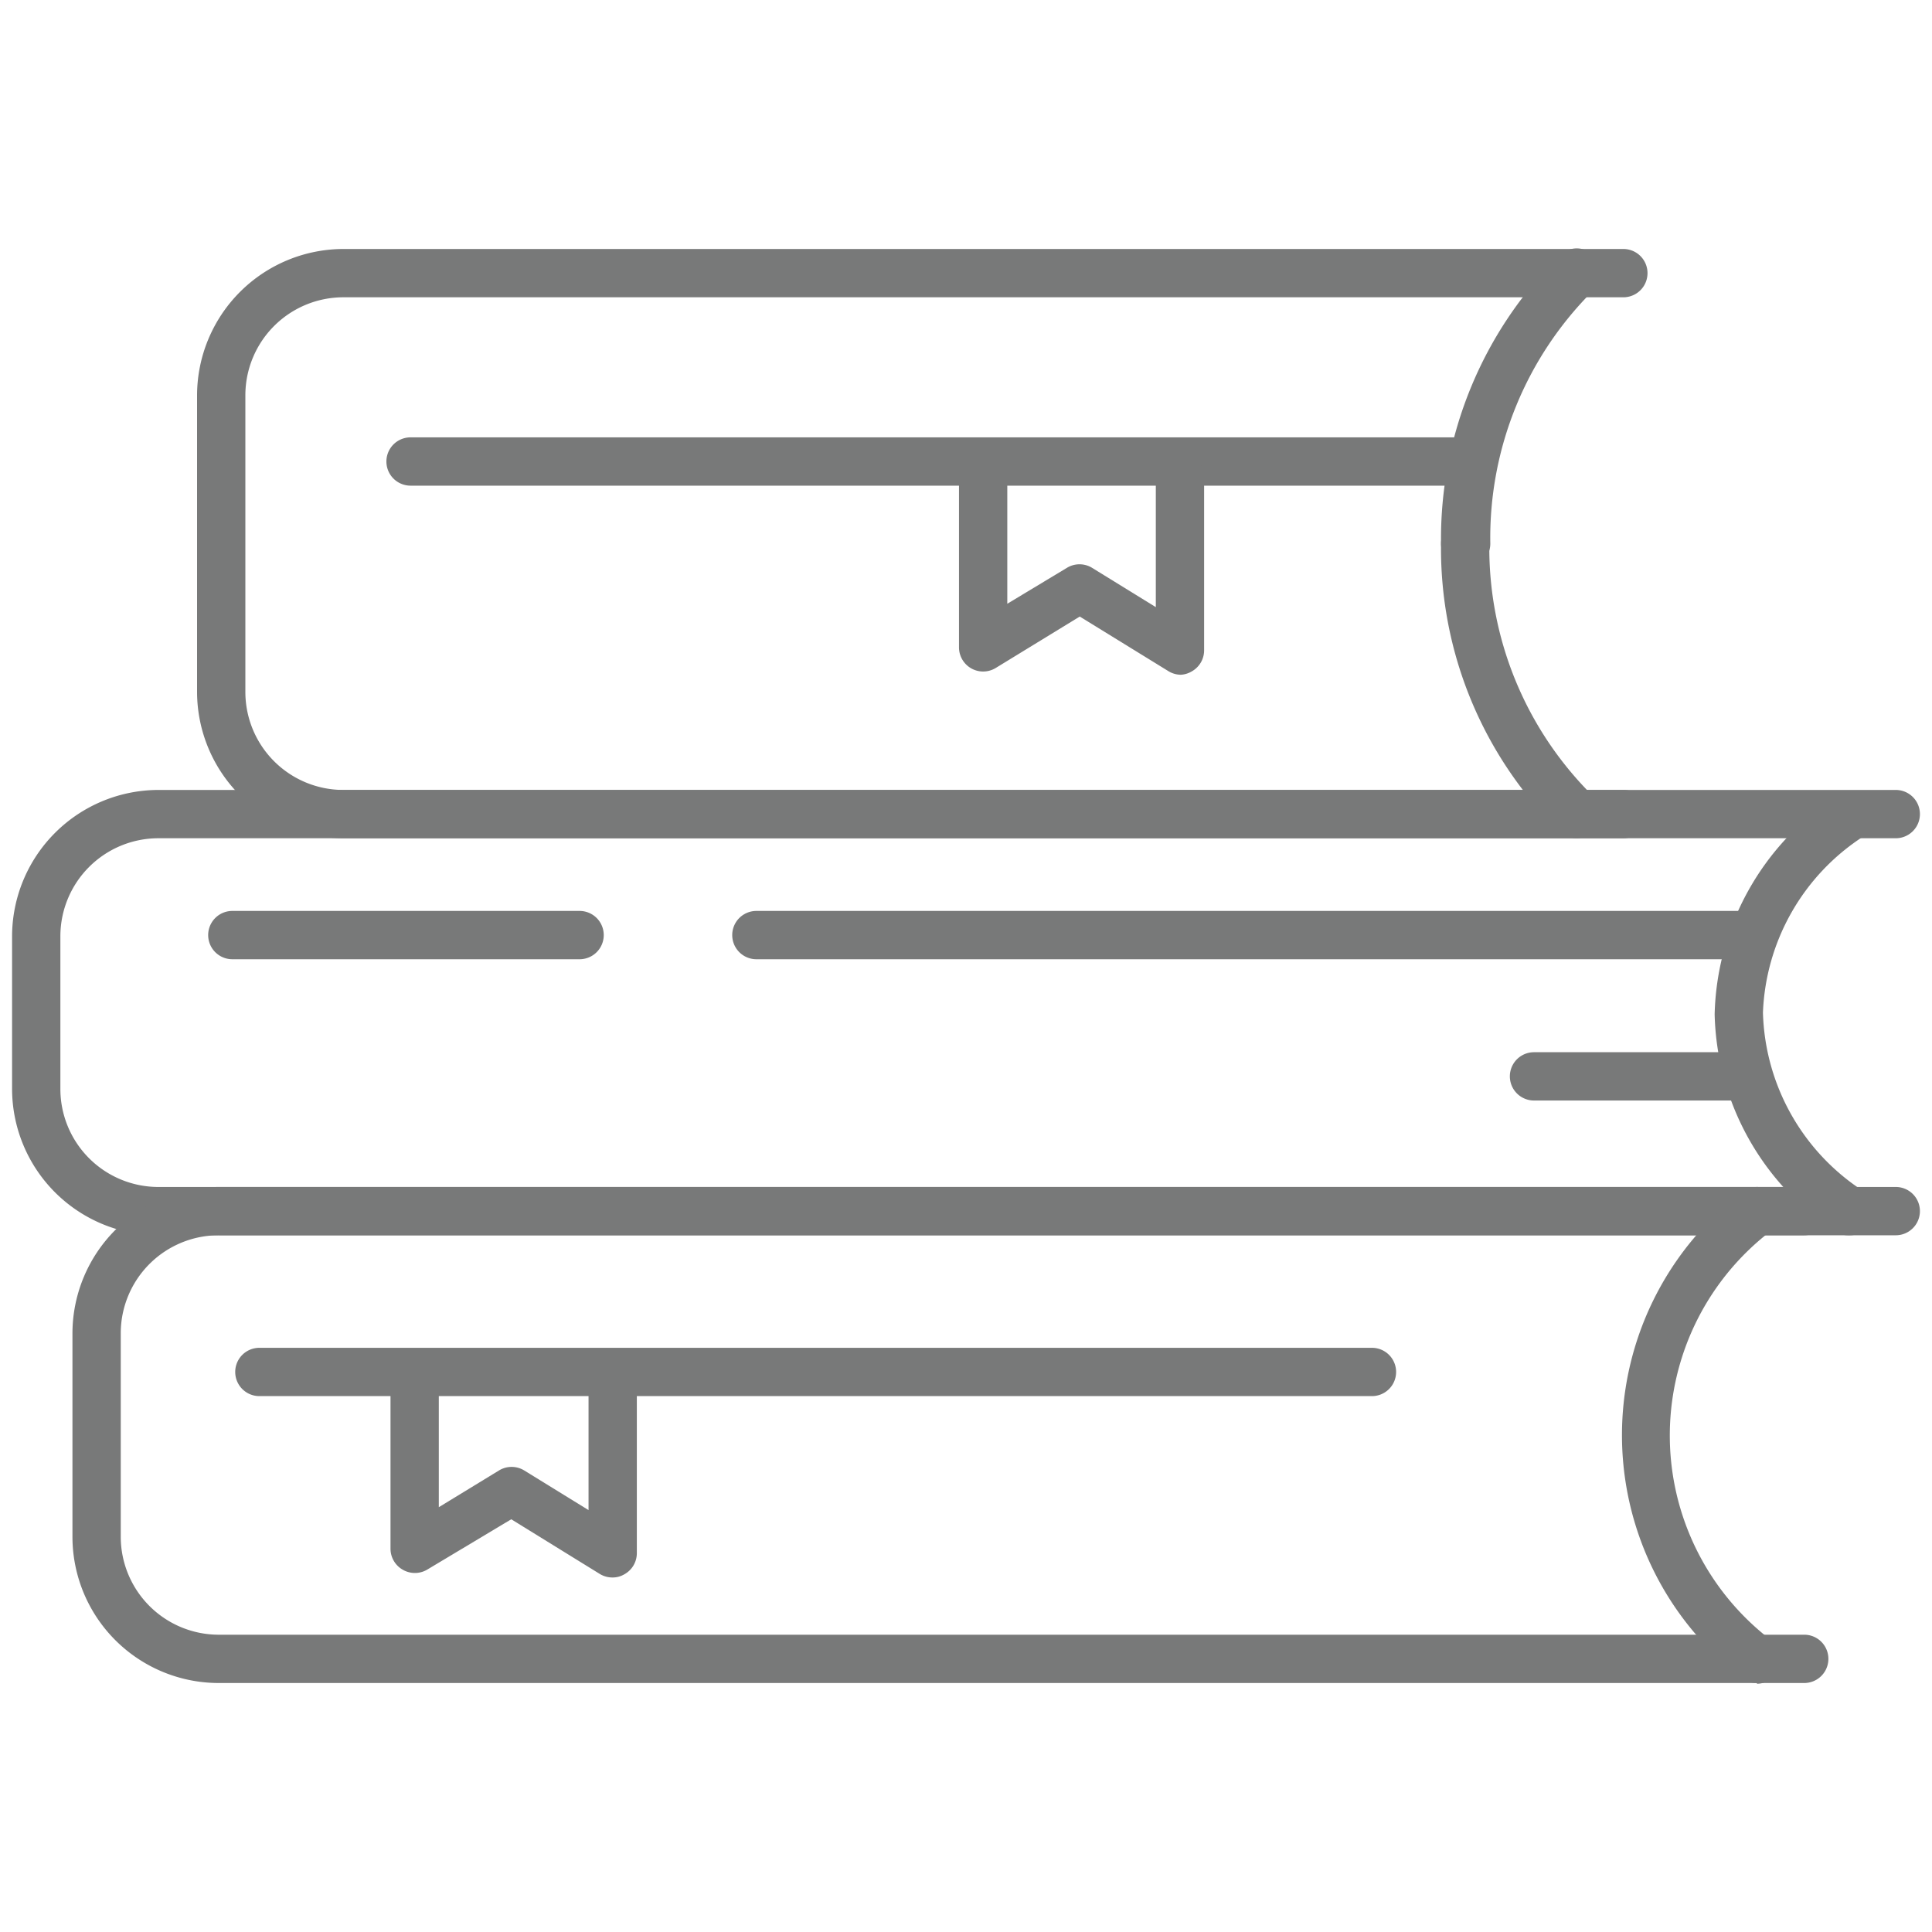
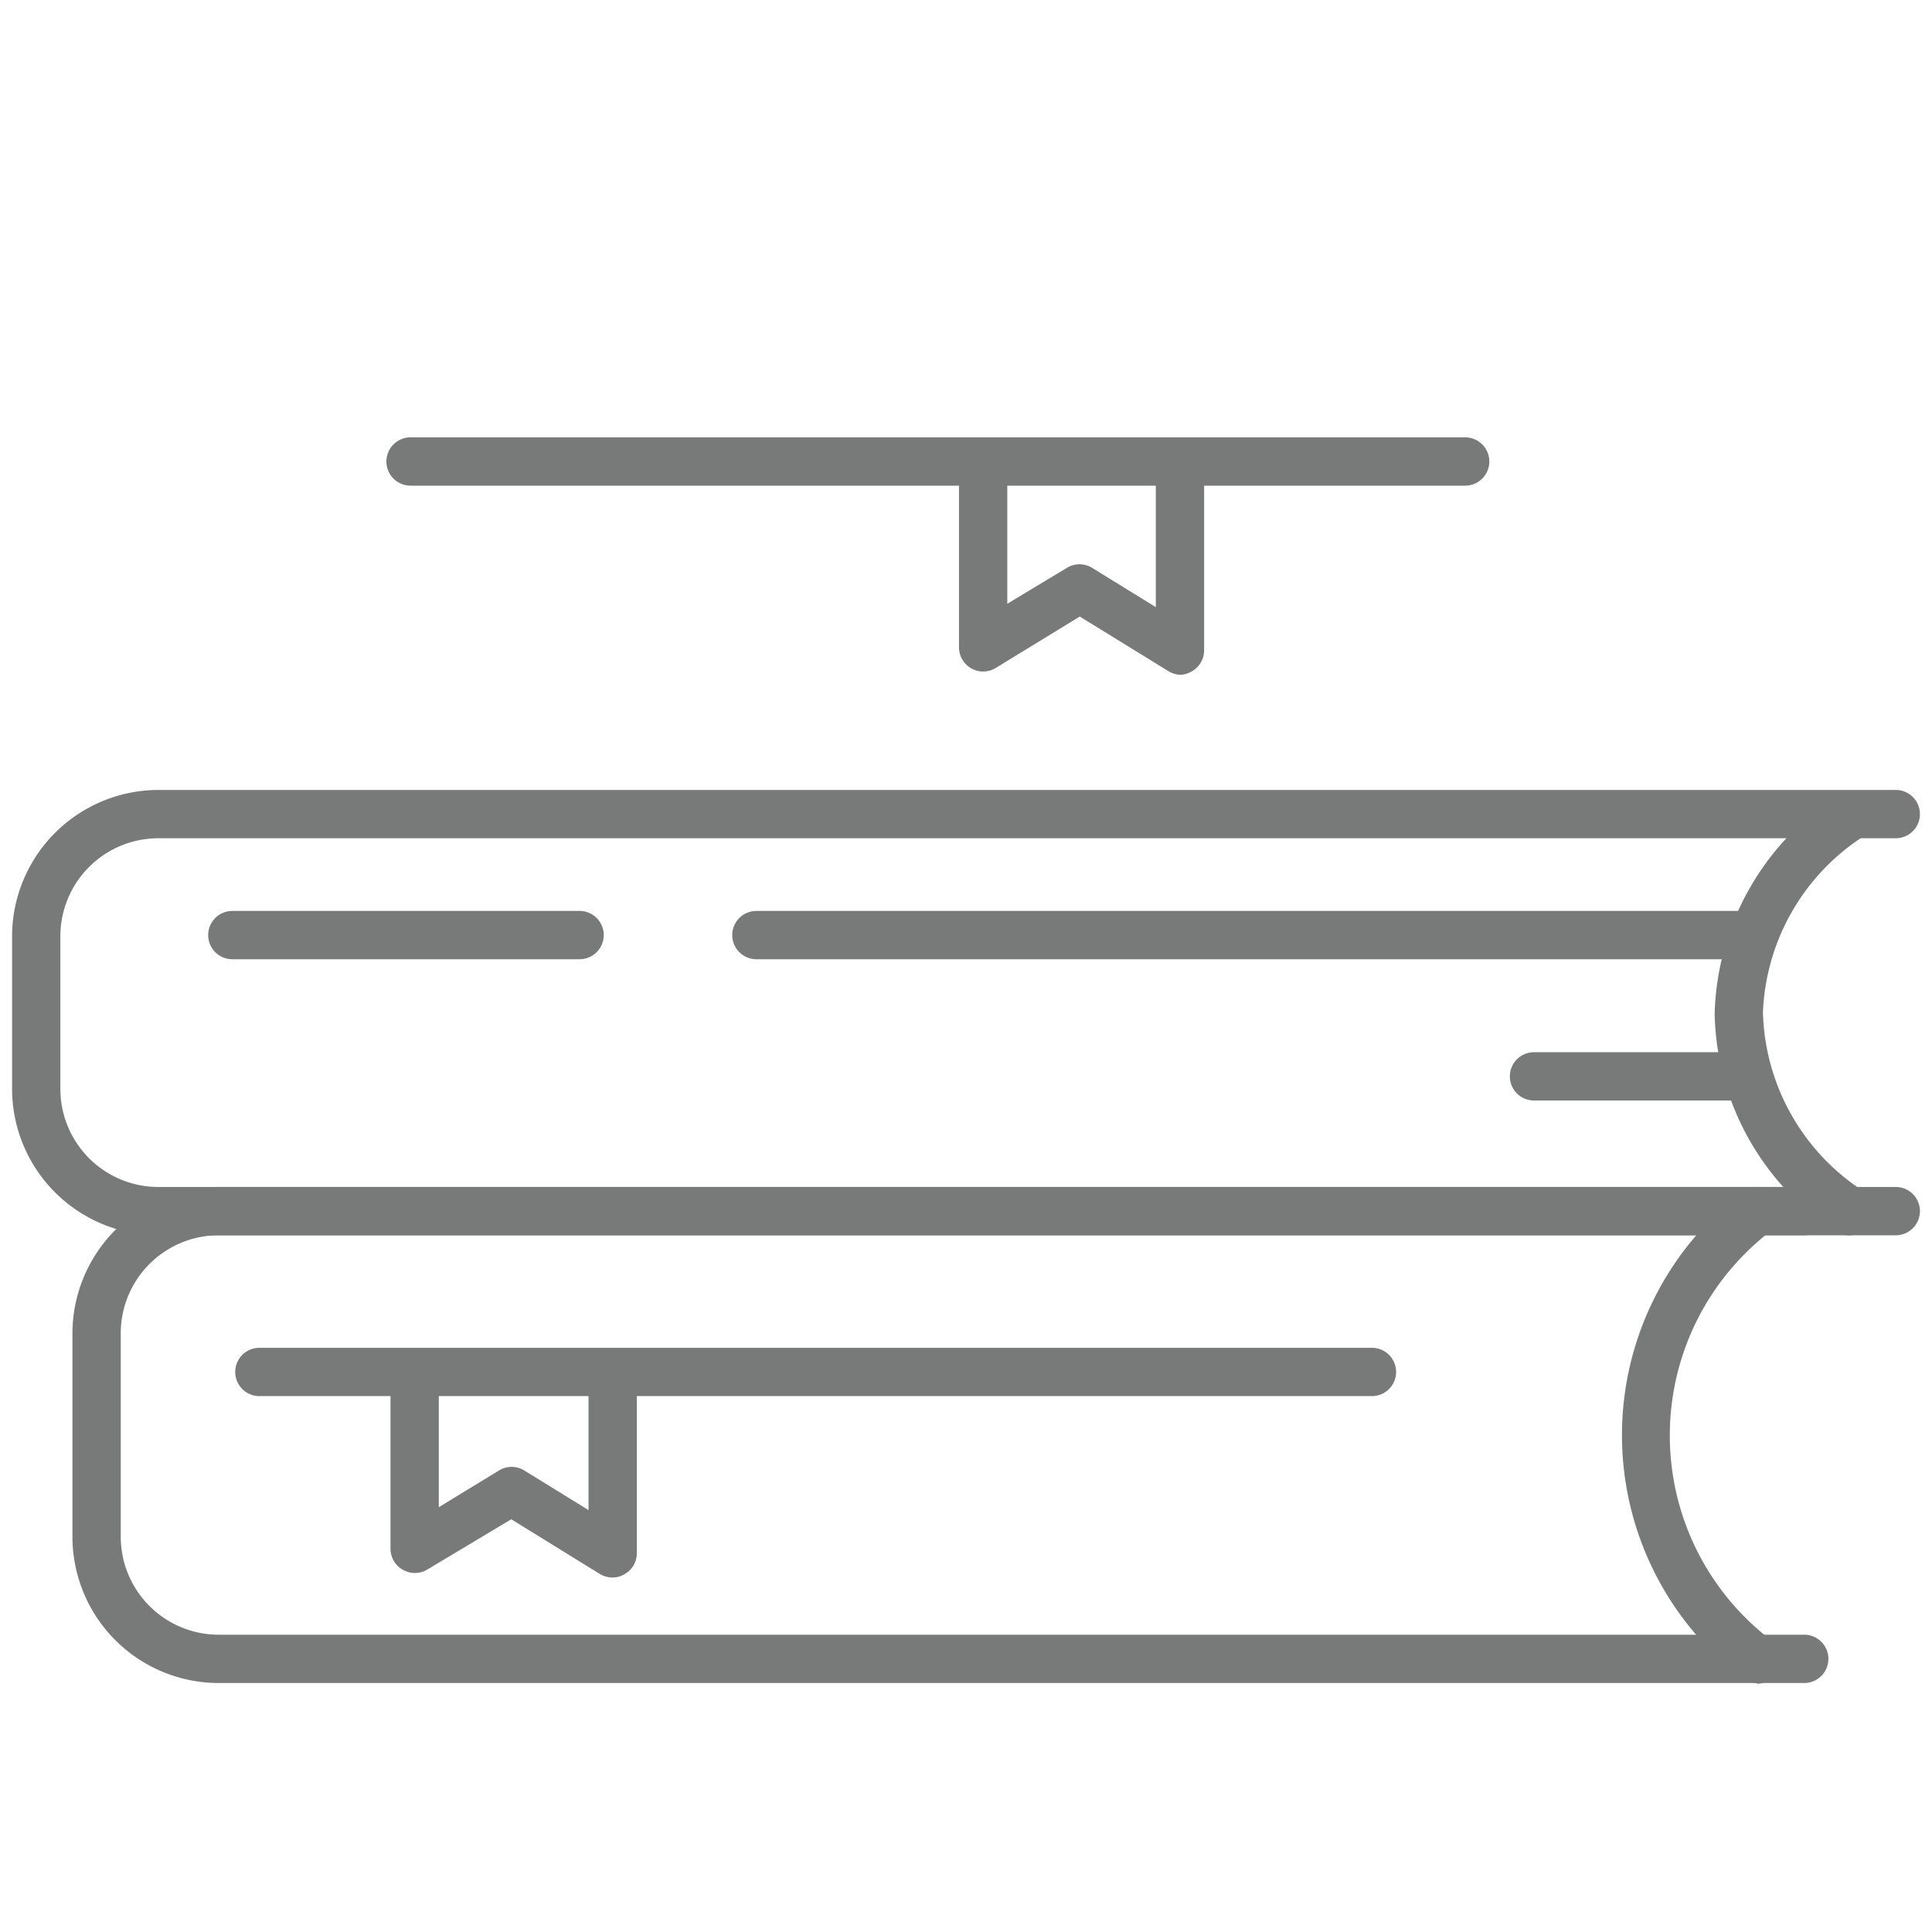
<svg xmlns="http://www.w3.org/2000/svg" id="outlines" viewBox="0 0 80 80">
  <defs>
    <style>.cls-1{fill:#787979;}</style>
  </defs>
  <title>China_industrial_05_knowledge</title>
  <path class="cls-1" d="M76.54,51.15A1,1,0,0,1,76,51a11.07,11.07,0,0,1-5-9,11.08,11.08,0,0,1,5-9,1,1,0,0,1,1.15,1.64A9.1,9.1,0,0,0,73,41.93a9.1,9.1,0,0,0,4.17,7.4,1,1,0,0,1-.58,1.82Z" />
-   <path class="cls-1" d="M67.22,34.71h-53a6.07,6.07,0,0,1-6.06-6.06V16.37a6.07,6.07,0,0,1,6.06-6.06h53a1,1,0,0,1,0,2h-53a4.06,4.06,0,0,0-4.06,4.06V28.65a4.06,4.06,0,0,0,4.06,4.06h53a1,1,0,0,1,0,2Z" />
-   <path class="cls-1" d="M65.27,34.71a1,1,0,0,1-.69-.28,16.42,16.42,0,0,1-4.91-11.92,1,1,0,0,1,2,0A14.45,14.45,0,0,0,66,33a1,1,0,0,1,0,1.41A1,1,0,0,1,65.27,34.71Z" />
-   <path class="cls-1" d="M60.67,23.51a1,1,0,0,1-1-1,16.46,16.46,0,0,1,4.91-11.93A1,1,0,0,1,66,12a14.42,14.42,0,0,0-4.29,10.48A1,1,0,0,1,60.67,23.51Z" />
  <path class="cls-1" d="M60.67,20.11H17a1,1,0,1,1,0-2H60.67a1,1,0,0,1,0,2Z" />
  <path class="cls-1" d="M48.9,27.94a1,1,0,0,1-.52-.15l-3.67-2.26-3.48,2.13a1,1,0,0,1-1.52-.85V19.75a1,1,0,0,1,2,0V25L44.2,23.5a1,1,0,0,1,1,0l2.66,1.64v-5.4a1,1,0,0,1,2,0v7.19a1,1,0,0,1-.51.87A1,1,0,0,1,48.9,27.94Z" />
  <path class="cls-1" d="M25.36,65.32a1,1,0,0,1-.53-.15l-3.66-2.26L17.68,65a1,1,0,0,1-1,0,1,1,0,0,1-.51-.87V57.13a1,1,0,0,1,2,0v5.28l2.49-1.52a1,1,0,0,1,1.05,0l2.66,1.64v-5.4a1,1,0,0,1,2,0v7.19a1,1,0,0,1-.52.87A.94.94,0,0,1,25.36,65.32Z" />
  <path class="cls-1" d="M78.5,51.15H6.56A6.07,6.07,0,0,1,.5,45.09V38.77a6.07,6.07,0,0,1,6.06-6.06H78.5a1,1,0,0,1,0,2H6.56A4.06,4.06,0,0,0,2.5,38.77v6.32a4.06,4.06,0,0,0,4.06,4.06H78.5a1,1,0,0,1,0,2Z" />
  <path class="cls-1" d="M24,39.72H9.62a1,1,0,1,1,0-2H24a1,1,0,0,1,0,2Z" />
  <path class="cls-1" d="M72,39.72H31.32a1,1,0,1,1,0-2H72a1,1,0,0,1,0,2Z" />
  <path class="cls-1" d="M74.71,69.69H9.09A6.06,6.06,0,0,1,3,63.63V55.21a6.07,6.07,0,0,1,6.06-6.06H74.71a1,1,0,0,1,0,2H9.09A4.06,4.06,0,0,0,5,55.21v8.42a4.06,4.06,0,0,0,4.06,4.06H74.71a1,1,0,0,1,0,2Z" />
  <path class="cls-1" d="M72.75,69.69a1,1,0,0,1-.62-.21,12.66,12.66,0,0,1,0-20.11,1,1,0,0,1,1.41.16,1,1,0,0,1-.17,1.41,10.66,10.66,0,0,0,0,17,1,1,0,0,1-.62,1.78Z" />
  <path class="cls-1" d="M56.81,57.81H10.74a1,1,0,1,1,0-2H56.81a1,1,0,0,1,0,2Z" />
  <path class="cls-1" d="M72,45.57H63.52a1,1,0,0,1,0-2H72a1,1,0,0,1,0,2Z" />
</svg>